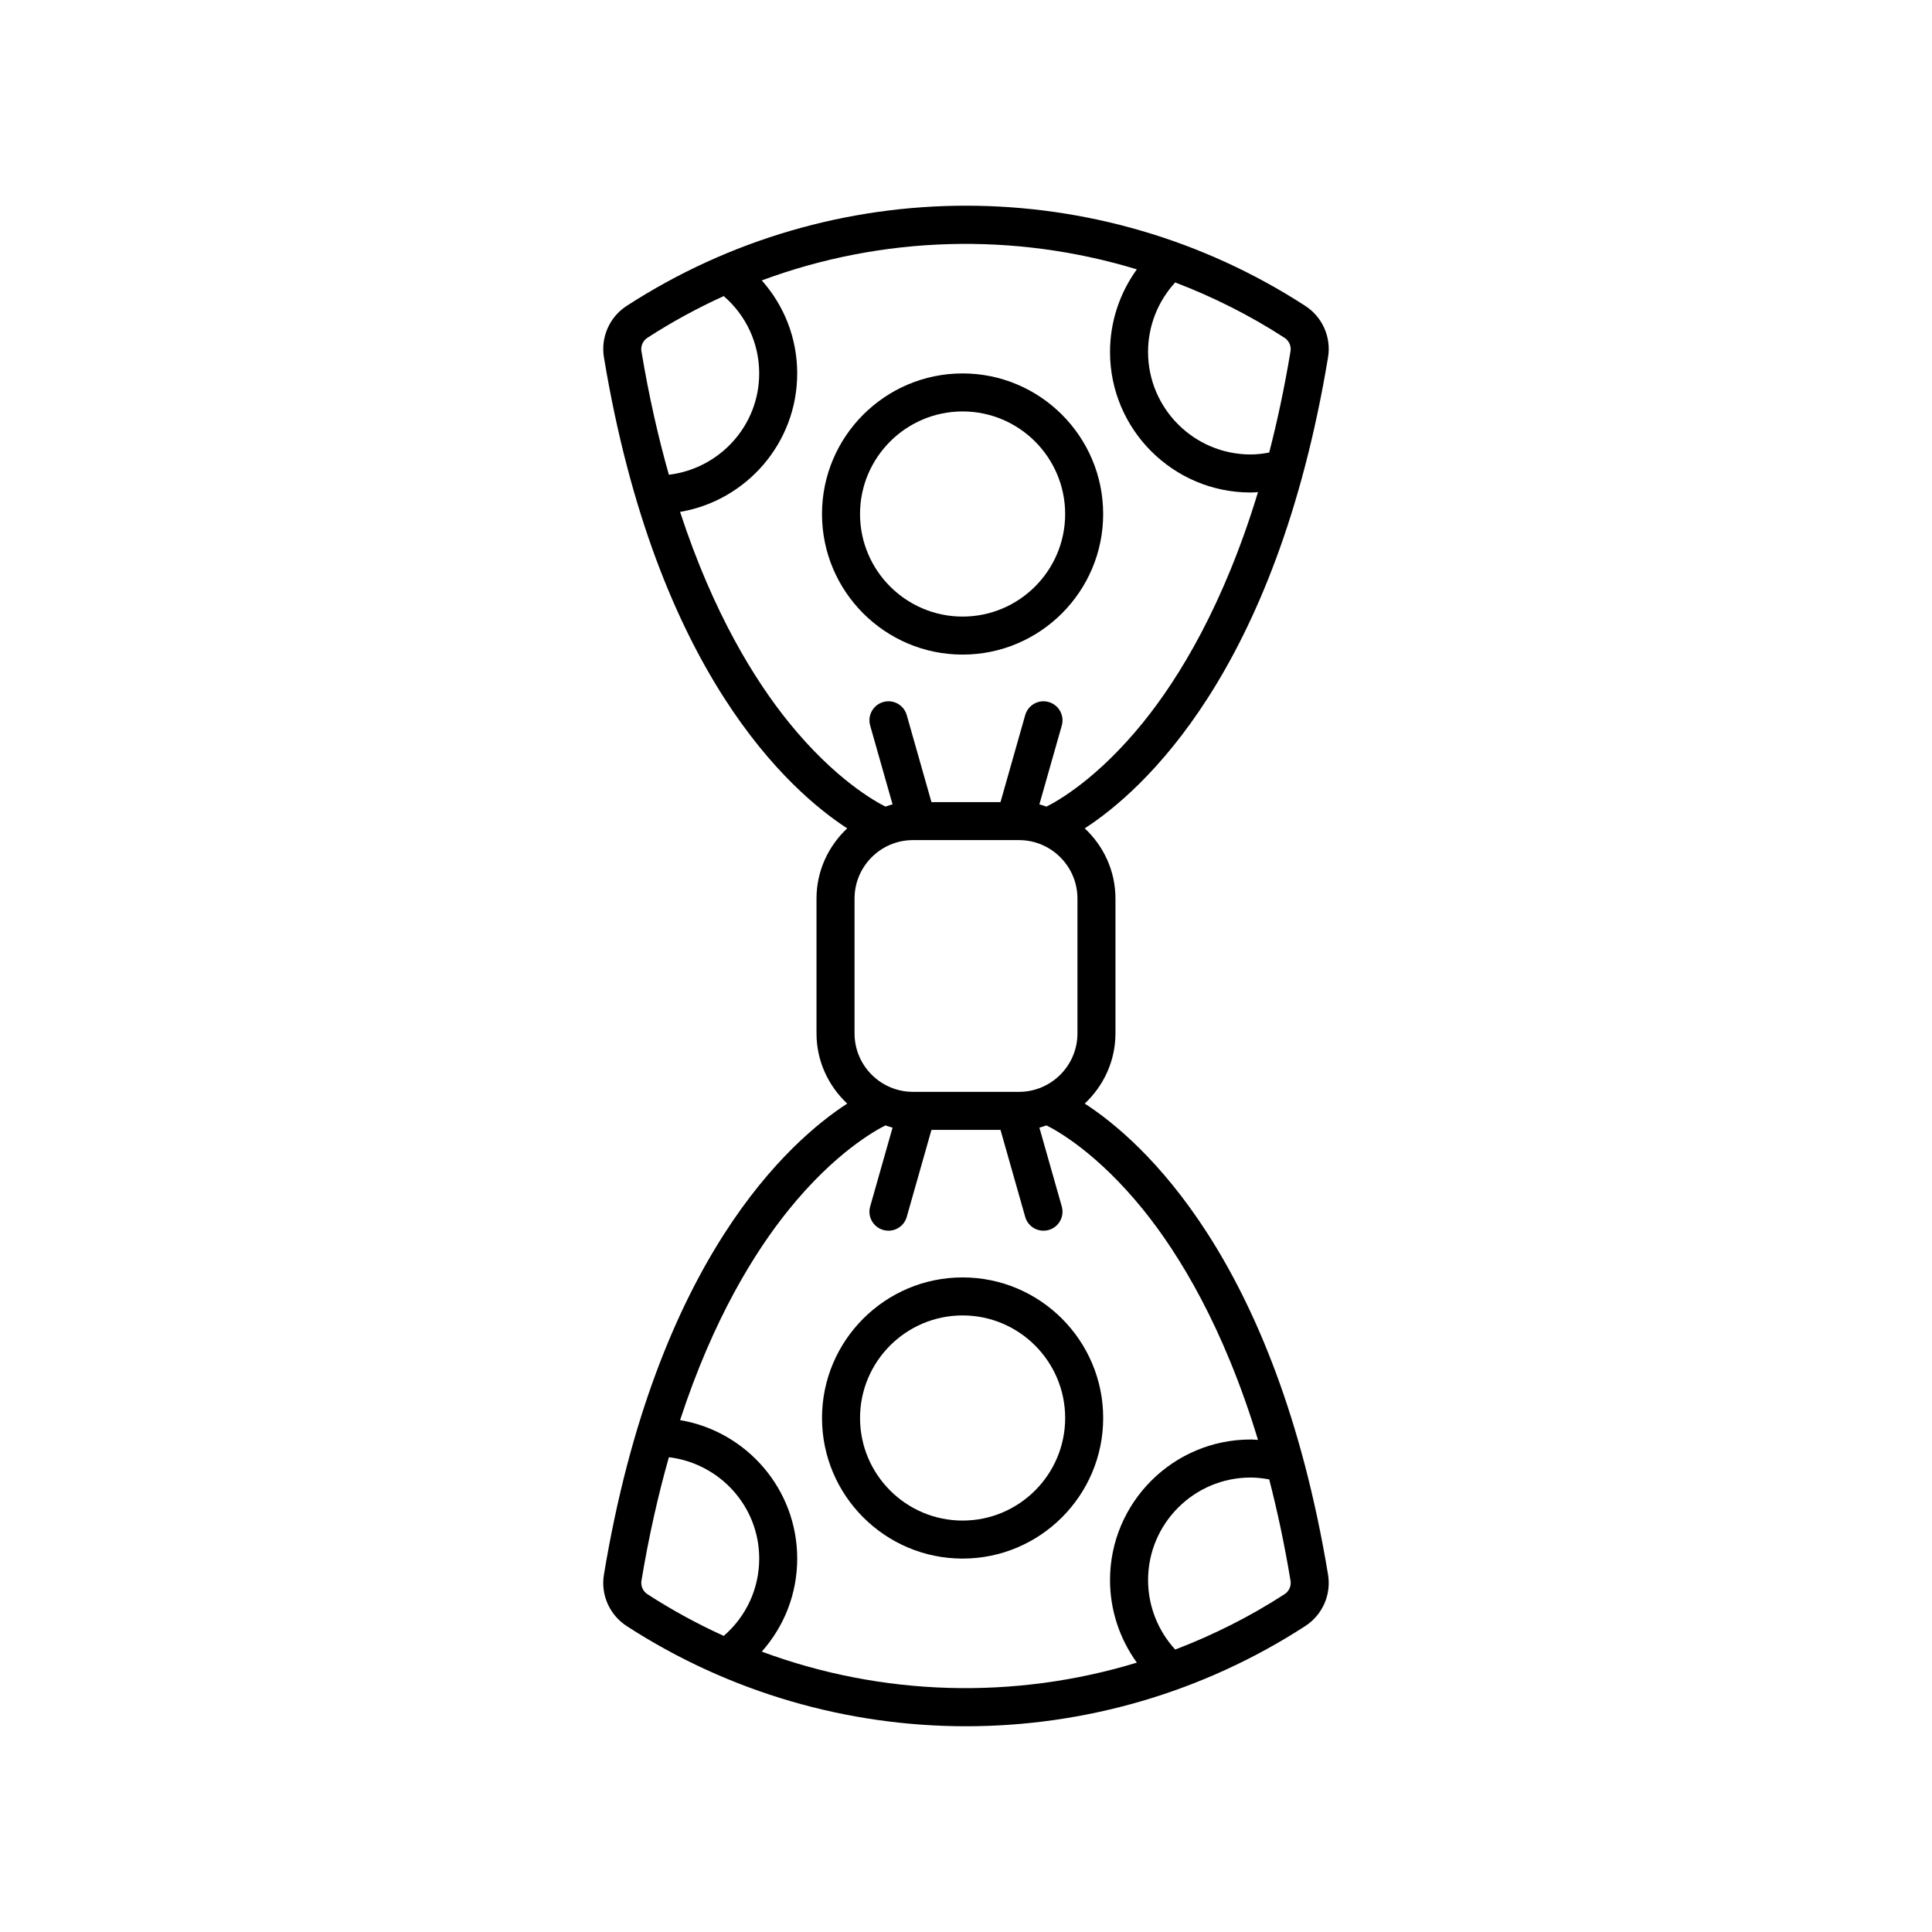
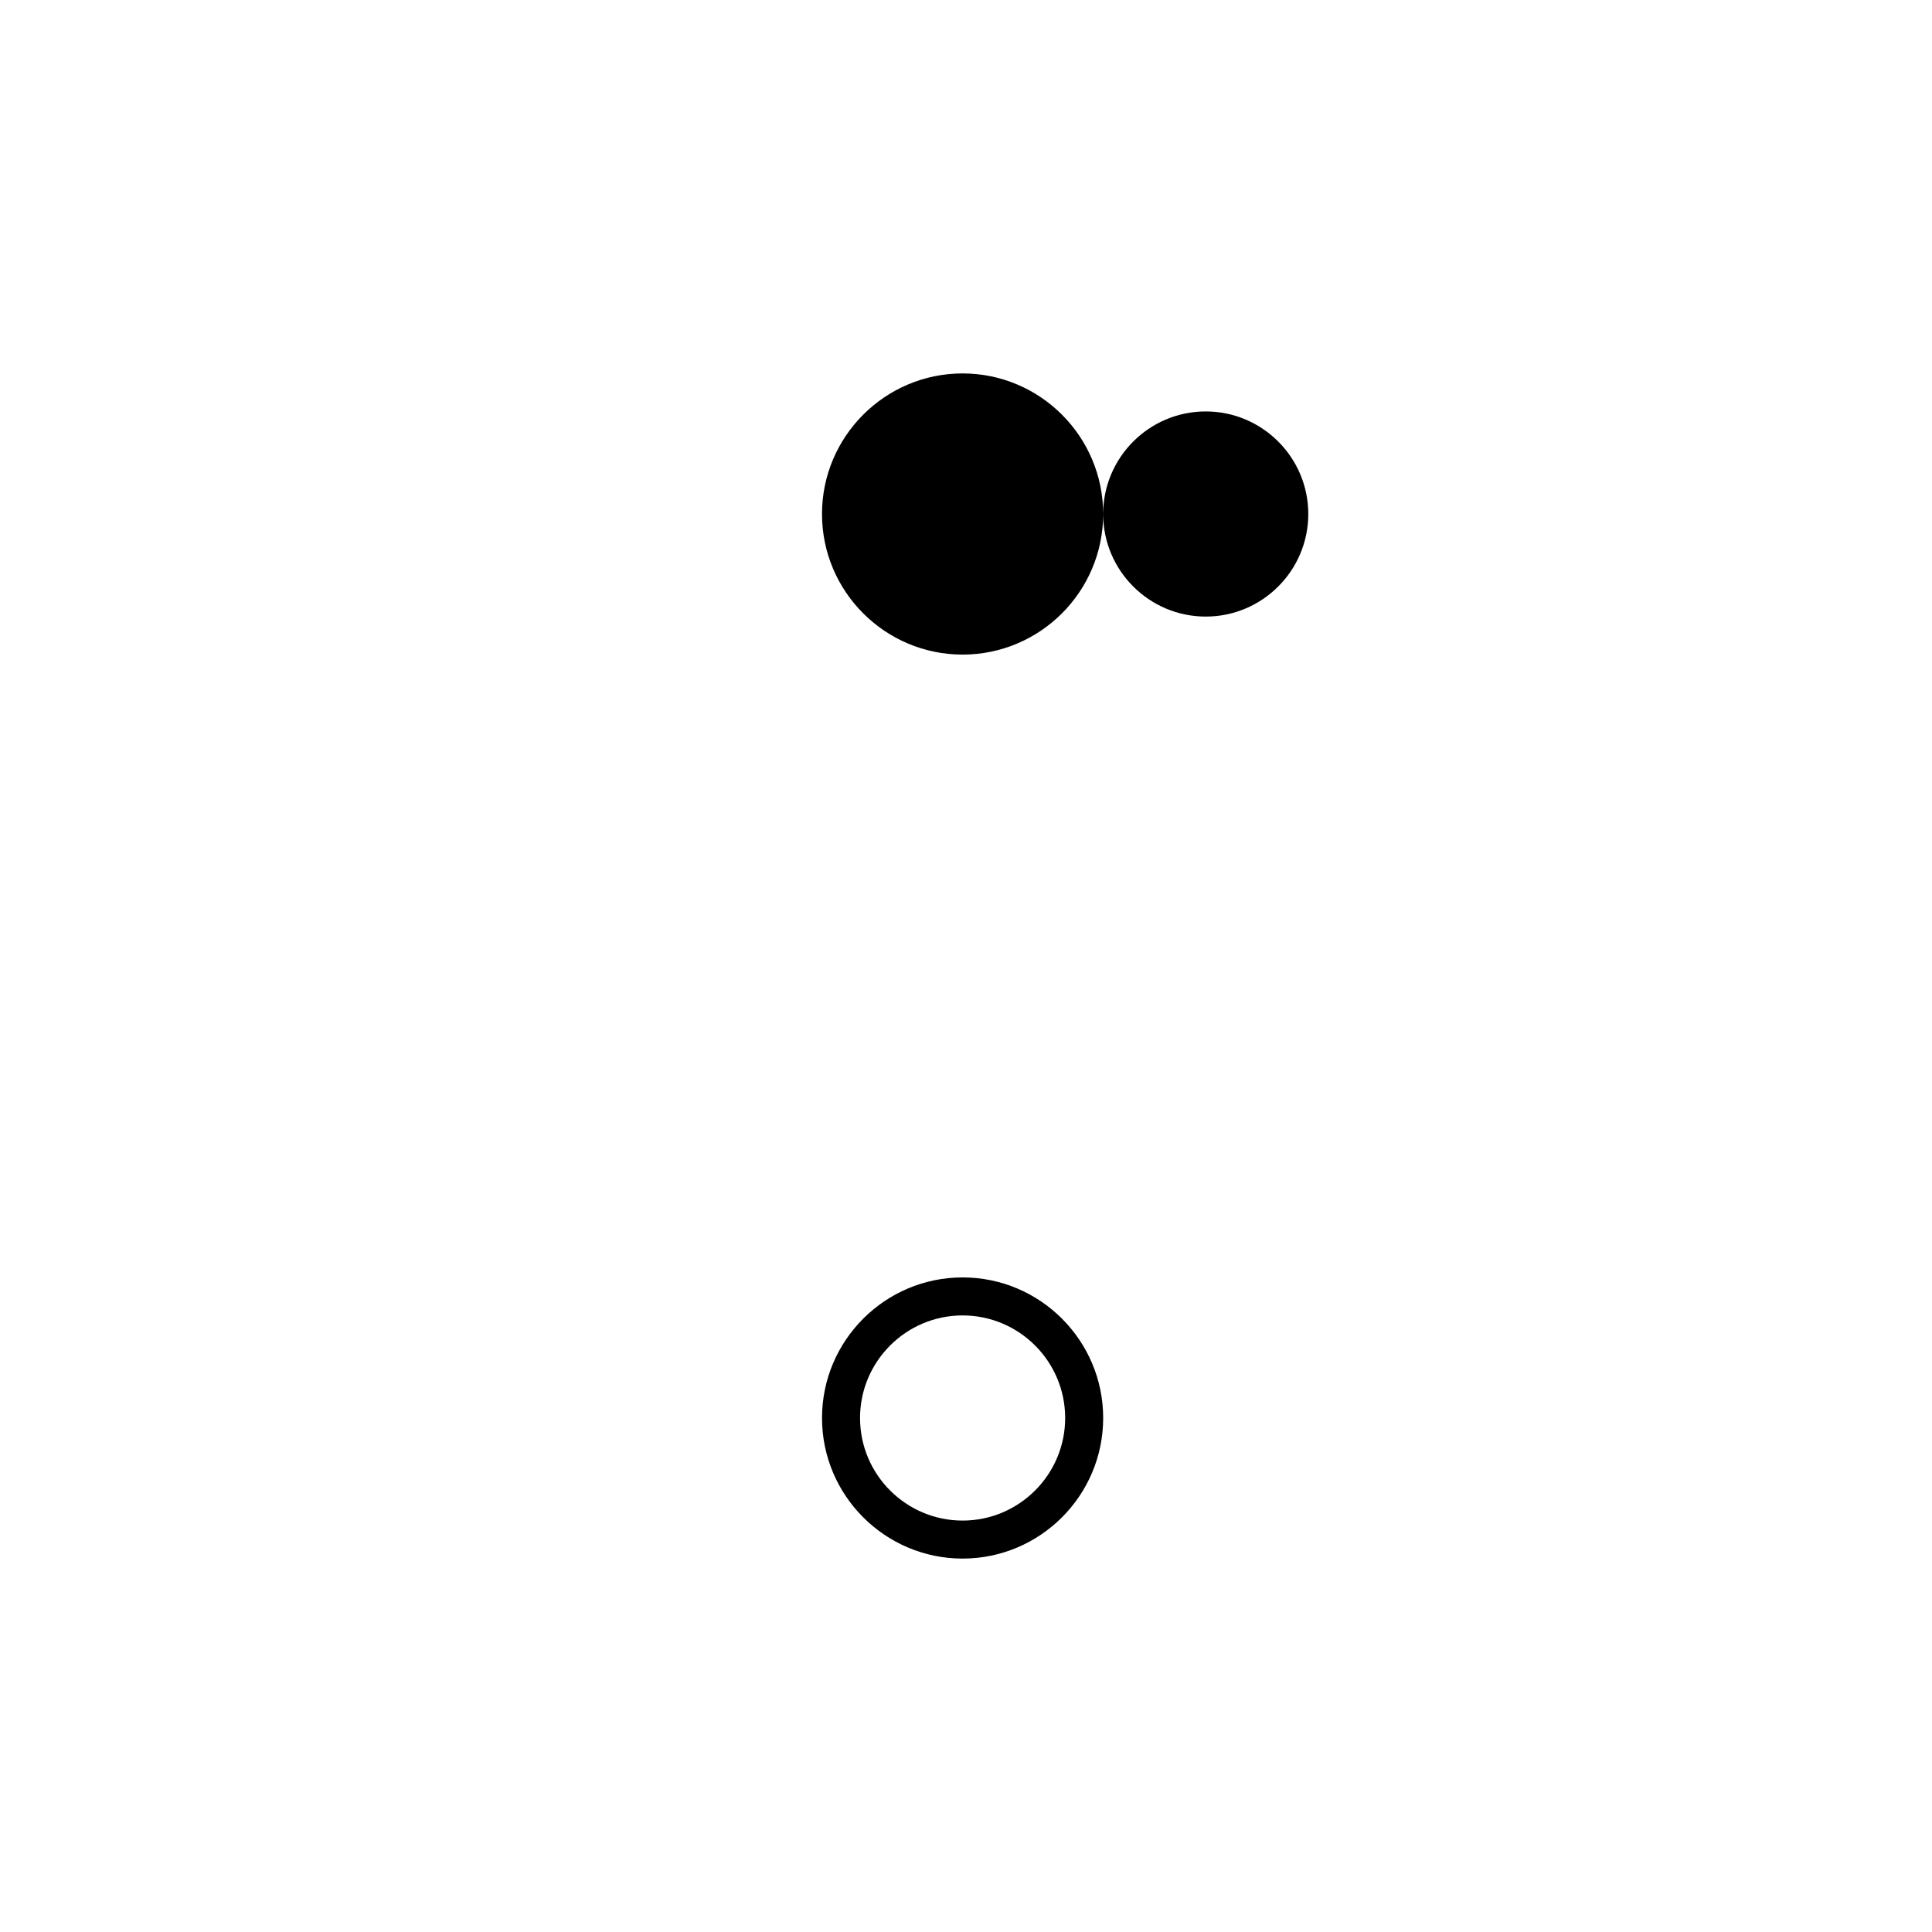
<svg xmlns="http://www.w3.org/2000/svg" fill="#000000" width="800px" height="800px" version="1.1" viewBox="144 144 512 512">
  <g>
-     <path d="m304.05 561.28c-0.887 5.34 1.484 10.691 6.035 13.645 27.309 17.699 58.613 26.551 89.914 26.551 31.297 0 62.602-8.852 89.91-26.555 4.555-2.953 6.922-8.305 6.035-13.645-13.898-83.742-49.359-115.03-64.477-124.82 4.981-4.668 8.141-11.254 8.141-18.602v-35.73c0-7.348-3.16-13.934-8.141-18.602 15.113-9.789 50.574-41.074 64.477-124.82 0.887-5.34-1.484-10.695-6.039-13.645-54.617-35.398-125.2-35.398-179.82 0-4.555 2.953-6.922 8.305-6.035 13.645 13.898 83.742 49.359 115.02 64.473 124.82-4.981 4.668-8.141 11.254-8.141 18.605v35.73c0 7.352 3.16 13.938 8.141 18.605-15.113 9.789-50.574 41.074-64.473 124.81zm9.938 1.652c2.004-12.082 4.492-22.934 7.277-32.754 13.445 1.629 23.934 12.98 23.934 26.855 0 7.949-3.426 15.32-9.395 20.496-6.945-3.152-13.715-6.832-20.238-11.059-1.168-0.758-1.801-2.18-1.578-3.539zm170.44 3.539c-9.23 5.981-18.957 10.844-28.984 14.676-4.594-5-7.191-11.566-7.191-18.402 0-14.988 12.195-27.184 27.18-27.184 1.66 0 3.309 0.199 4.922 0.5 2.133 8.234 4.047 17.172 5.656 26.875 0.223 1.355-0.41 2.777-1.582 3.535zm-98.473-133.12c-8.543 0-15.492-6.953-15.492-15.492v-35.73c0-8.543 6.949-15.492 15.492-15.492h28.09c8.543 0 15.492 6.953 15.492 15.492v35.73c0 8.543-6.949 15.492-15.492 15.492zm100.05-196.29c-1.609 9.703-3.527 18.641-5.656 26.875-1.613 0.297-3.258 0.5-4.922 0.5-14.988 0-27.18-12.195-27.18-27.184 0-6.84 2.598-13.402 7.191-18.402 10.027 3.828 19.754 8.691 28.988 14.676 1.168 0.754 1.801 2.176 1.578 3.535zm-170.44-3.539c6.523-4.227 13.293-7.902 20.238-11.055 5.965 5.176 9.391 12.543 9.391 20.492 0 13.875-10.492 25.227-23.934 26.855-2.781-9.82-5.269-20.672-7.277-32.754-0.223-1.359 0.41-2.781 1.582-3.539zm37.445 101.87c-8.965-11.094-19.969-28.82-28.781-55.734 17.586-2.973 31.039-18.273 31.039-36.695 0-9.242-3.387-17.902-9.387-24.652 31.945-11.859 66.938-12.805 99.395-2.926-4.574 6.312-7.109 13.961-7.109 21.875 0 20.547 16.715 37.258 37.258 37.258 0.652 0 1.305-0.066 1.957-0.098-9.055 29.852-20.875 49.188-30.406 60.98-12.211 15.113-22.992 21.043-25.652 22.355-0.629-0.188-1.227-0.441-1.875-0.582l5.938-20.906c0.762-2.676-0.793-5.465-3.473-6.223-2.676-0.777-5.461 0.797-6.223 3.469l-6.547 23.059h-18.297l-6.547-23.059c-0.758-2.672-3.551-4.246-6.223-3.469-2.68 0.758-4.231 3.547-3.473 6.223l5.938 20.906c-0.648 0.141-1.25 0.395-1.879 0.582-2.656-1.32-13.434-7.246-25.652-22.363zm25.652 106.85c0.629 0.188 1.23 0.445 1.879 0.586l-5.938 20.906c-0.762 2.676 0.793 5.465 3.473 6.223 0.461 0.133 0.922 0.191 1.379 0.191 2.195 0 4.215-1.445 4.844-3.66l6.547-23.059h18.297l6.547 23.059c0.629 2.215 2.648 3.66 4.844 3.66 0.457 0 0.922-0.059 1.379-0.191 2.68-0.758 4.231-3.547 3.473-6.223l-5.938-20.906c0.648-0.141 1.246-0.395 1.875-0.582 2.656 1.309 13.434 7.238 25.652 22.355 9.527 11.793 21.352 31.129 30.406 60.98-0.652-0.035-1.301-0.098-1.957-0.098-20.543 0-37.258 16.715-37.258 37.258 0 7.914 2.535 15.562 7.113 21.875-32.457 9.879-67.453 8.941-99.402-2.922 6.004-6.75 9.391-15.414 9.391-24.656 0-18.422-13.449-33.723-31.039-36.695 8.809-26.914 19.816-44.641 28.781-55.734 12.234-15.148 23.027-21.07 25.652-22.367z" />
    <path d="m399.1 557.04c20.543 0 37.254-16.715 37.254-37.258 0-20.543-16.715-37.254-37.254-37.254-20.543 0-37.258 16.715-37.258 37.254 0 20.543 16.715 37.258 37.258 37.258zm0-64.438c14.988 0 27.18 12.191 27.18 27.18 0 14.988-12.191 27.184-27.18 27.184-14.988 0-27.18-12.195-27.18-27.184 0-14.988 12.195-27.18 27.18-27.18z" />
-     <path d="m436.35 280.22c0-20.547-16.715-37.258-37.254-37.258-20.543 0-37.258 16.715-37.258 37.258 0 20.543 16.715 37.254 37.258 37.254 20.543 0 37.254-16.715 37.254-37.254zm-64.434 0c0-14.988 12.195-27.184 27.18-27.184 14.988 0 27.18 12.195 27.18 27.184 0 14.988-12.191 27.18-27.18 27.18-14.984-0.004-27.18-12.195-27.18-27.18z" />
+     <path d="m436.35 280.22c0-20.547-16.715-37.258-37.254-37.258-20.543 0-37.258 16.715-37.258 37.258 0 20.543 16.715 37.254 37.258 37.254 20.543 0 37.254-16.715 37.254-37.254zc0-14.988 12.195-27.184 27.18-27.184 14.988 0 27.18 12.195 27.18 27.184 0 14.988-12.191 27.18-27.18 27.18-14.984-0.004-27.18-12.195-27.18-27.18z" />
  </g>
</svg>